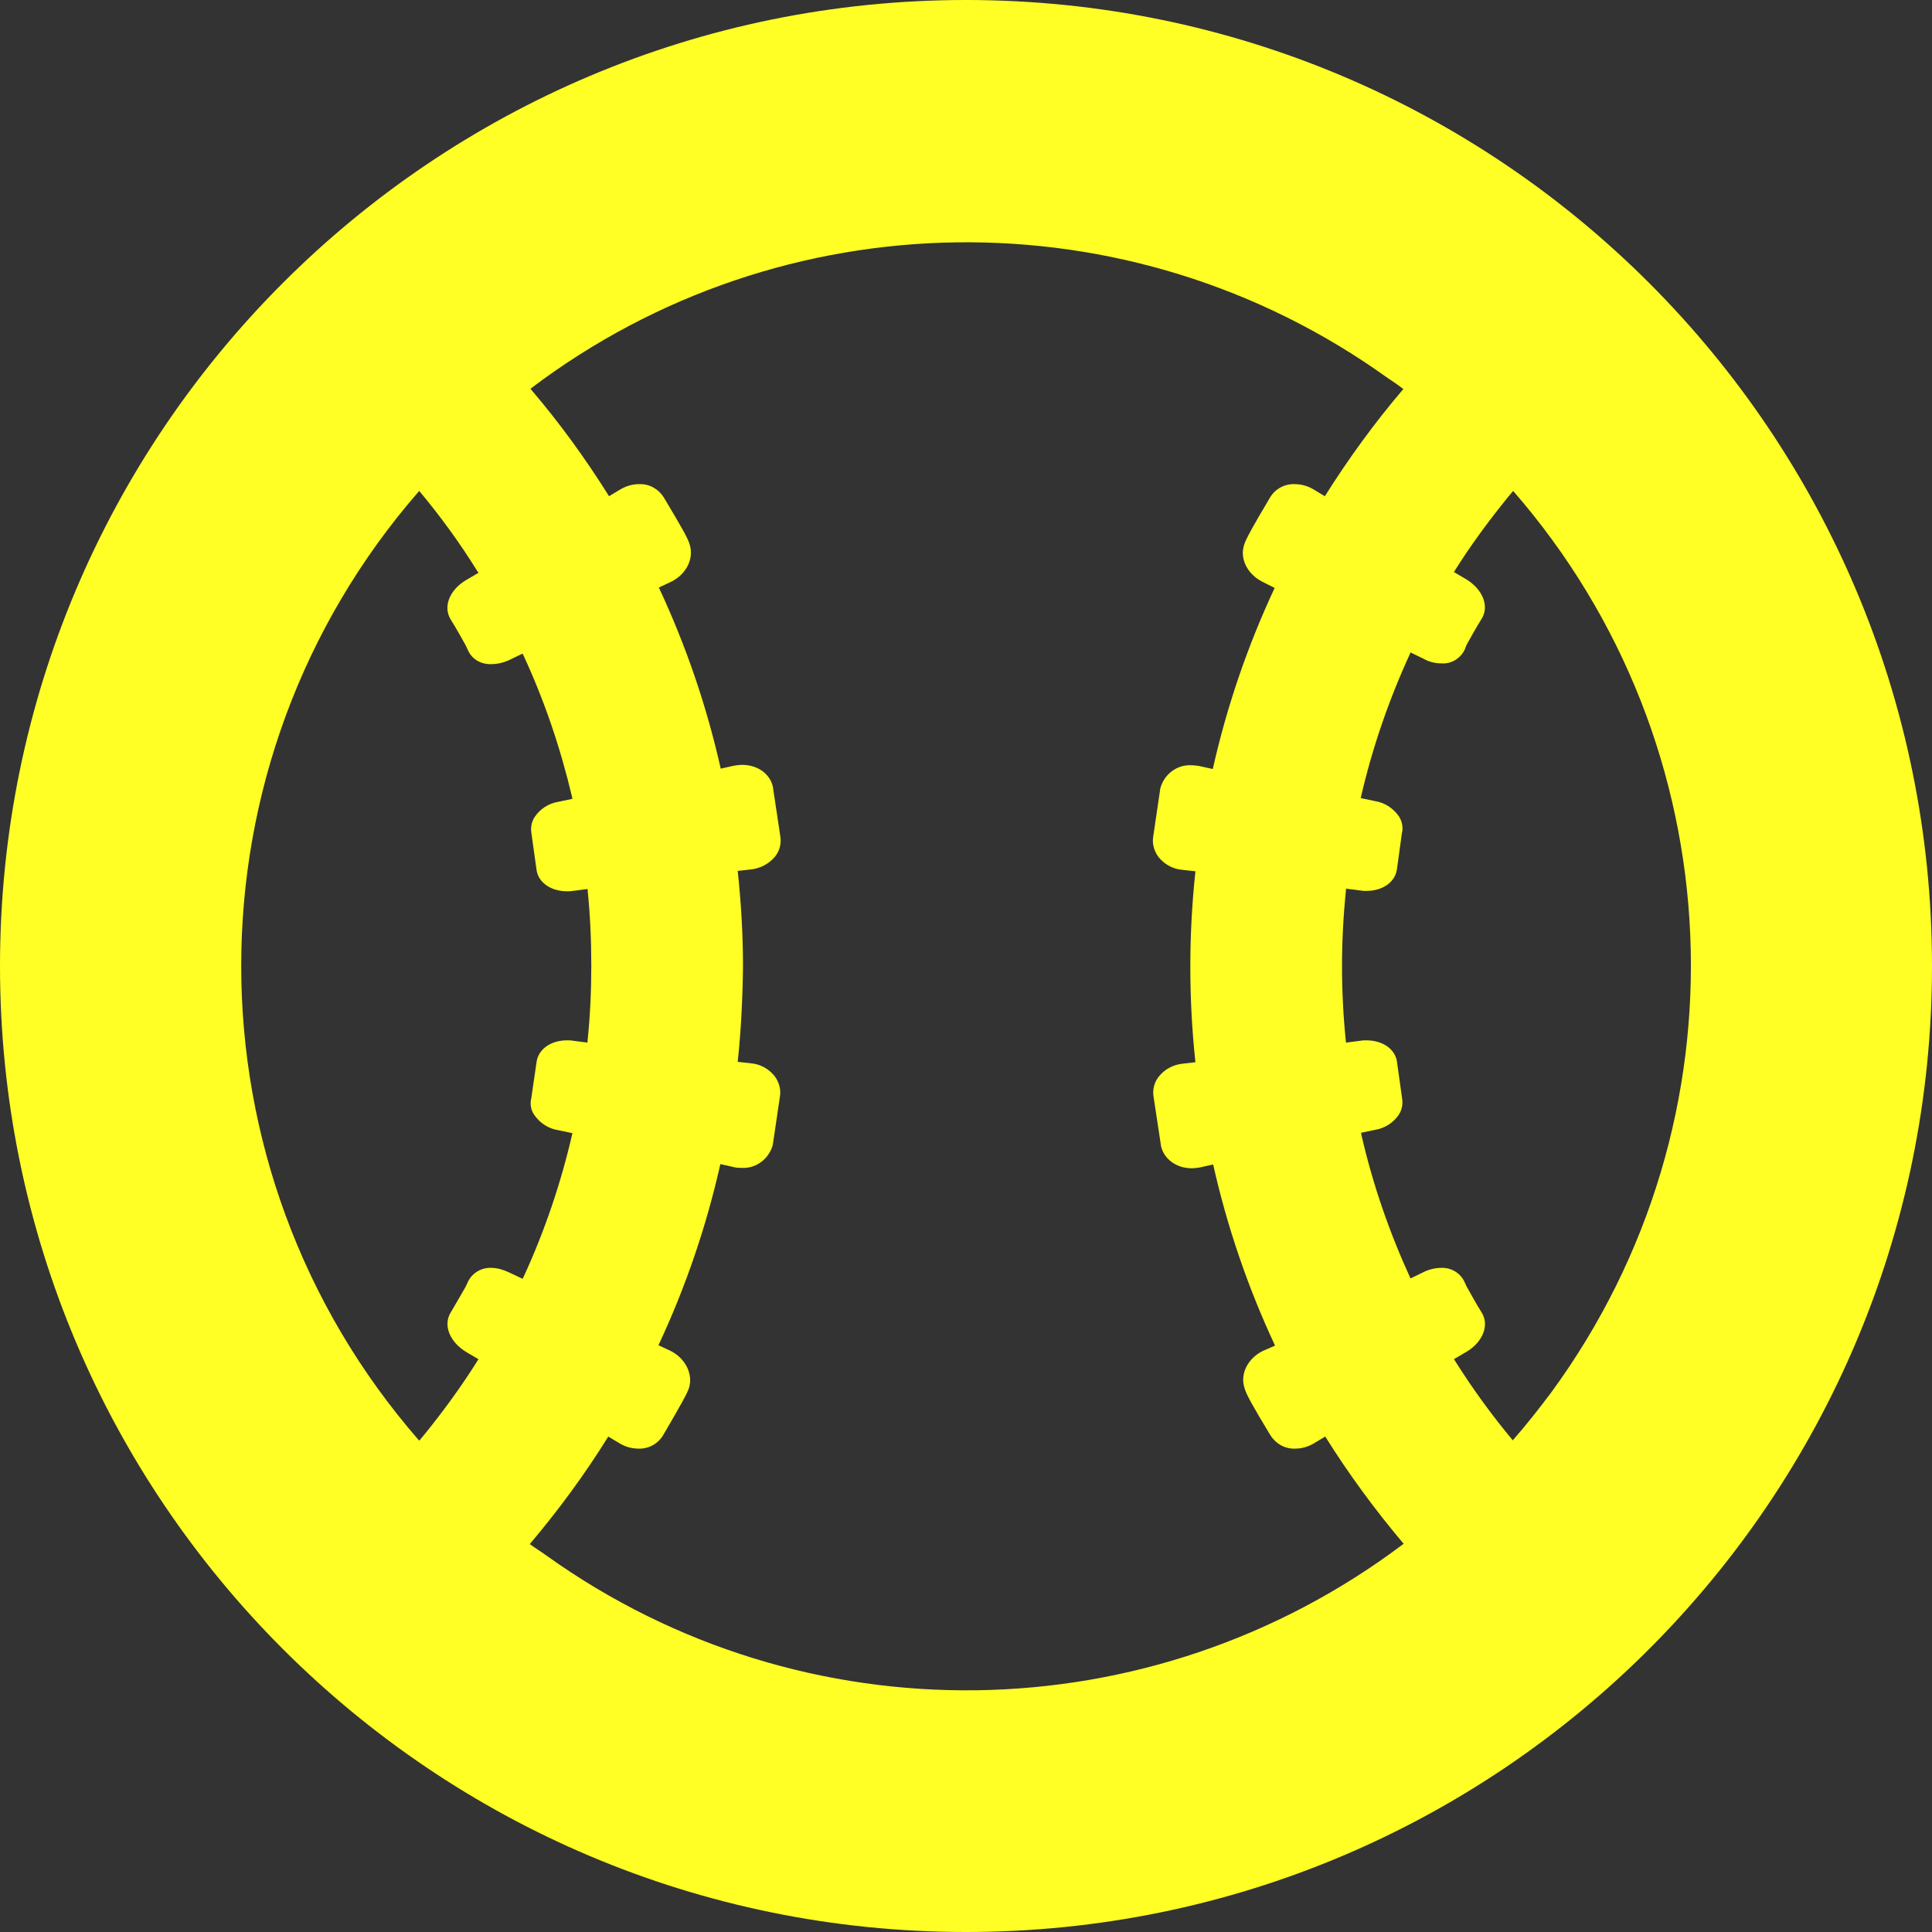
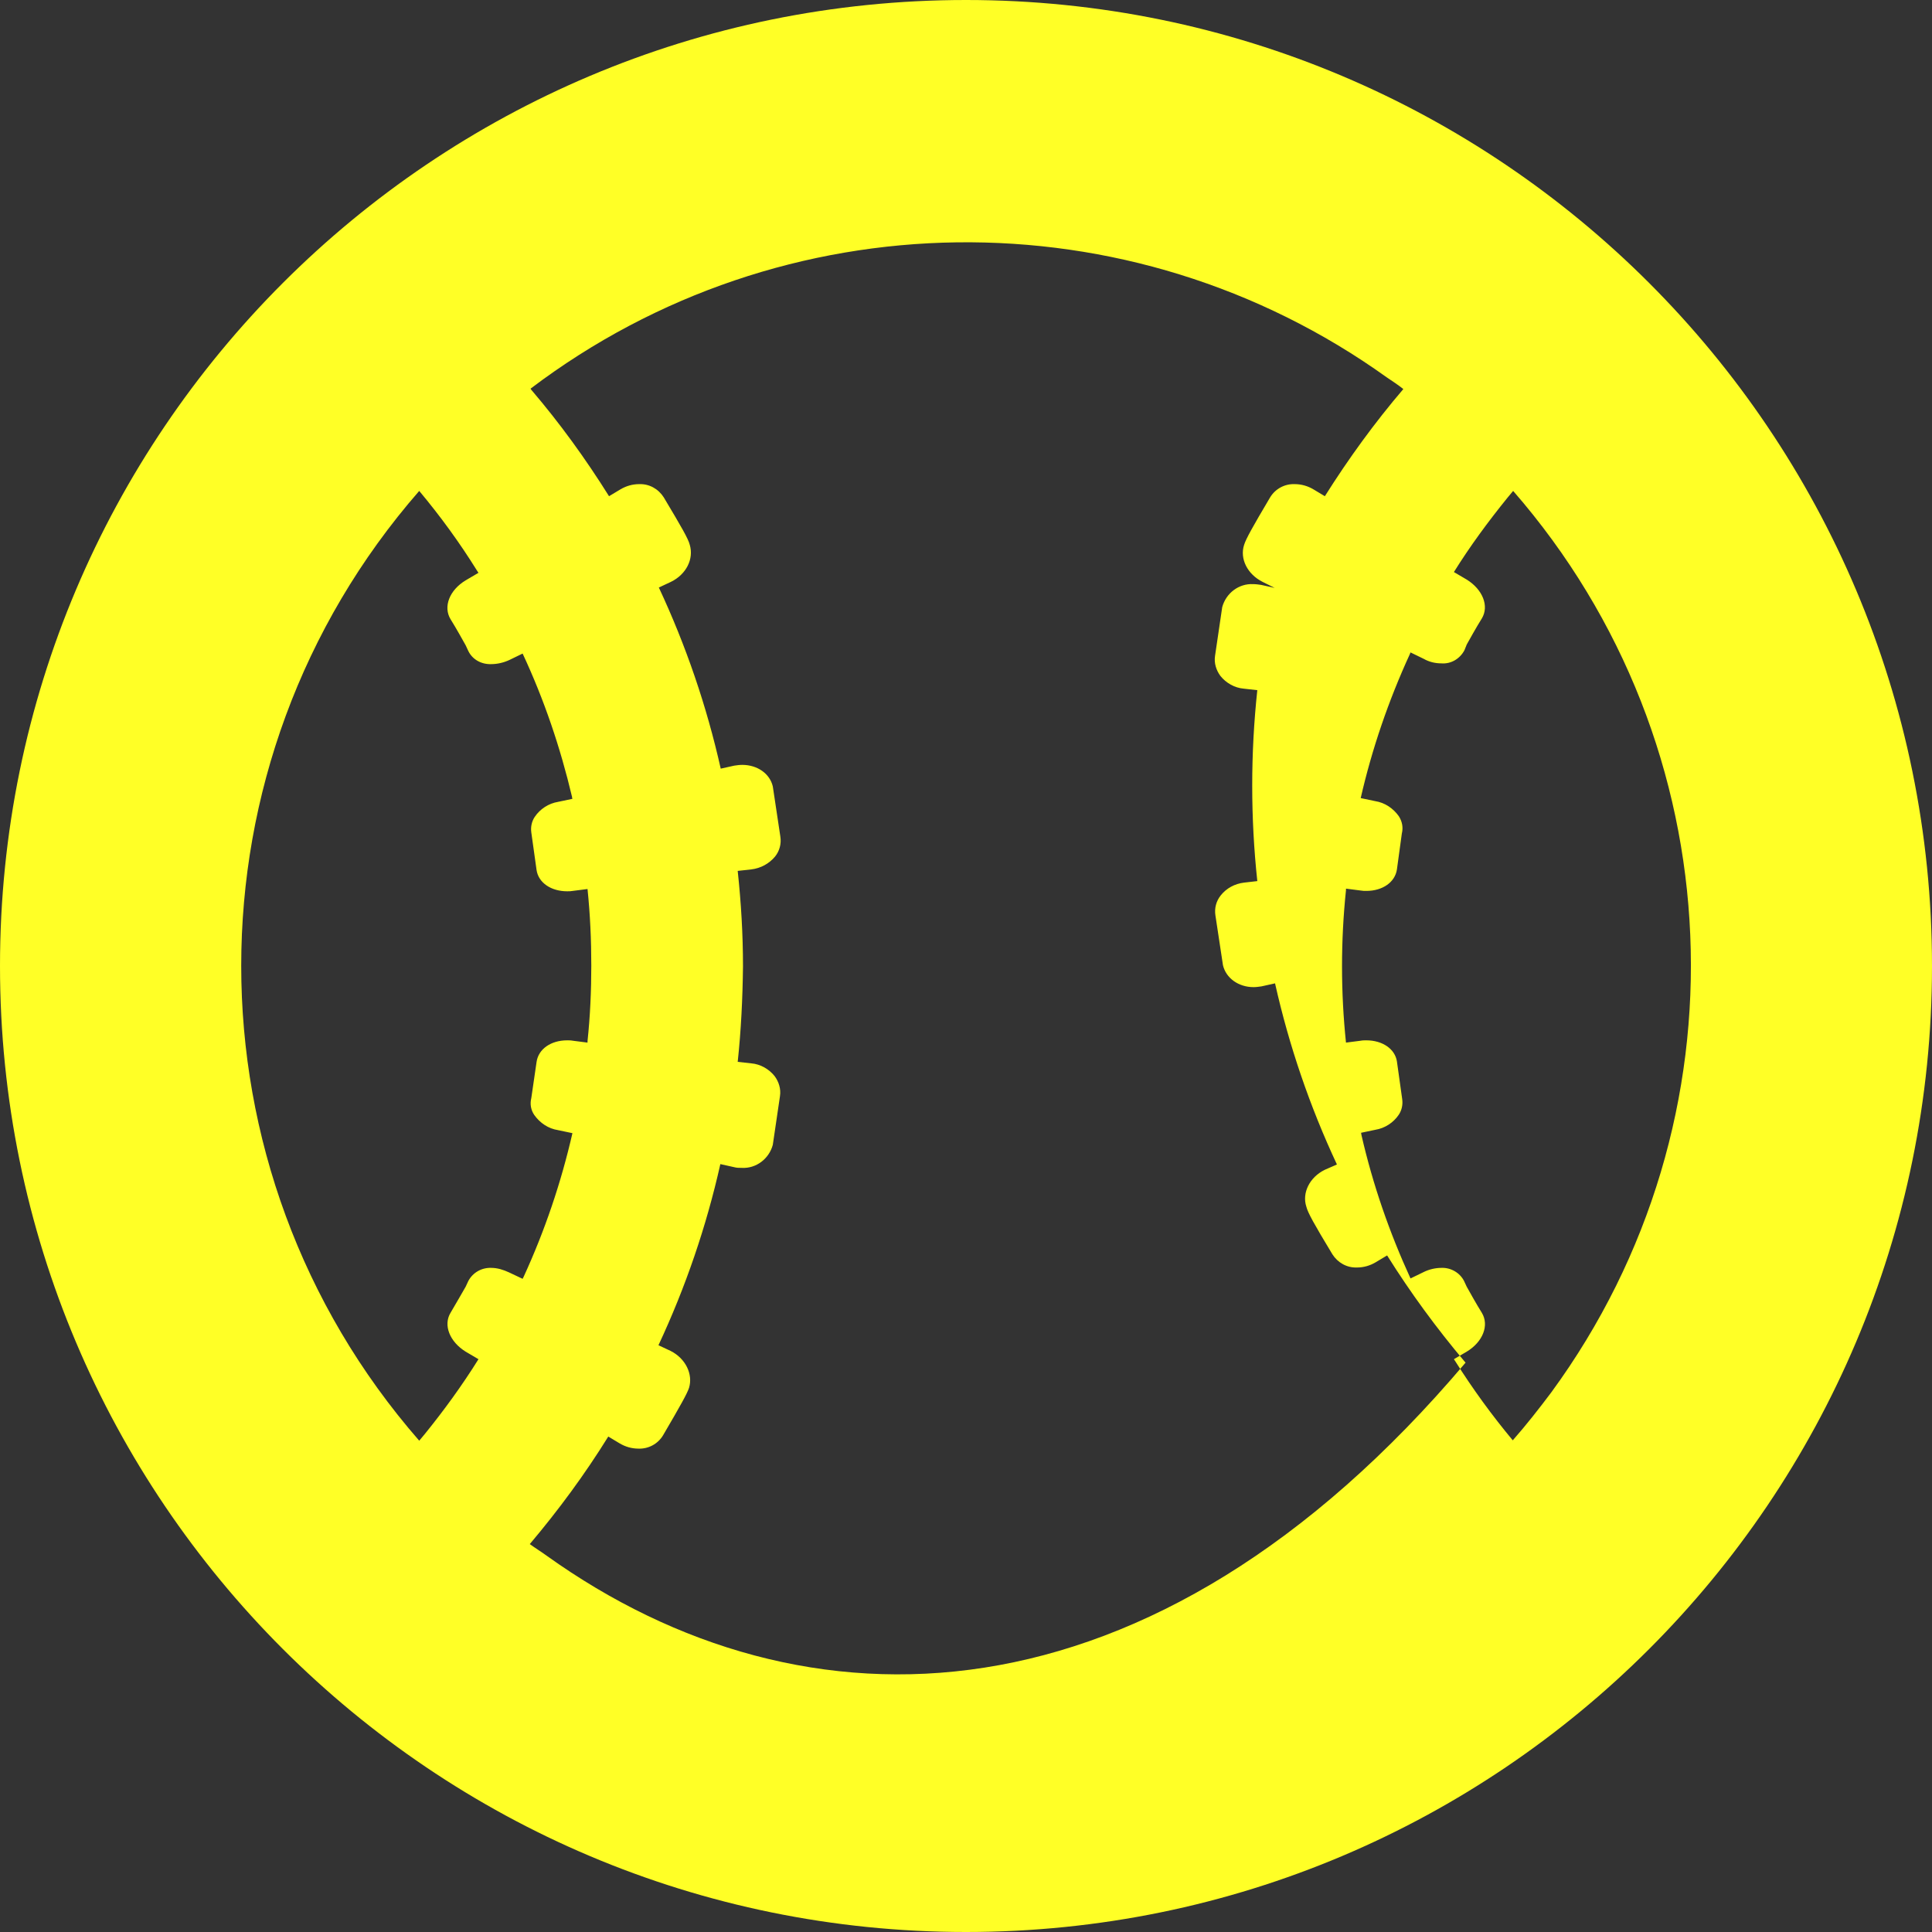
<svg xmlns="http://www.w3.org/2000/svg" version="1.1" id="_1" x="0px" y="0px" viewBox="0 0 512 512" style="enable-background:new 0 0 512 512;" xml:space="preserve">
  <rect x="0" y="0" width="512" height="512" fill="#333333" stroke="none" />
  <style type="text/css">
	.st0{fill:#FFFF26;}
</style>
  <title>icon_00278 [更新済み]</title>
-   <path class="st0" d="M256,0C114.6,0,0,114.6,0,256s114.6,256,256,256s256-114.6,256-256S397.4,0,256,0z M151.7,211.7l-3.8,0.8  c-2.5,0.4-4.8,1.9-6.2,4c-0.8,1.2-1.1,2.7-0.9,4.1l1.4,10c0.5,3.3,3.8,5.6,8.1,5.6c0.5,0,1,0,1.5-0.1l3.9-0.5c0.7,6.8,1,13.5,1,20.3  c0,6.7-0.3,13.4-1,20c0,0.1,0,0.2,0,0.4l-3.9-0.5c-0.5-0.1-1-0.1-1.5-0.1c-4.3,0-7.6,2.3-8.1,5.7l-1.4,9.6c-0.4,1.6-0.1,3.2,0.8,4.5  c1.5,2.1,3.7,3.6,6.3,4l3.8,0.8c-3,13.1-7.3,25.8-12.9,38c-0.1,0.2-0.2,0.4-0.3,0.6l-3.6-1.7c-1.5-0.7-3.1-1.2-4.7-1.2  c-2.5-0.1-4.9,1.2-6.1,3.5l-0.7,1.5c-0.9,1.6-2.6,4.5-4,6.9c-2,3.3-0.2,7.7,4,10.3l3.4,2c-4.3,6.9-9.1,13.5-14.2,19.8  c-0.5,0.6-1,1.2-1.5,1.8c-62.9-72.1-62.9-179.6,0-251.7c5.6,6.7,10.7,13.7,15.3,21.1c0.1,0.2,0.3,0.4,0.4,0.6l-3.4,2  c-4.3,2.6-6,7-4,10.3c1.5,2.4,3.1,5.3,4,6.9l0.7,1.5c1.1,2.3,3.5,3.6,6.1,3.5c1.6,0,3.3-0.4,4.8-1.1l3.5-1.7  c5.7,12.2,10,24.9,13.1,38C151.6,211.3,151.6,211.5,151.7,211.7z M140.4,409.2c7.6-9,14.6-18.5,20.8-28.5l3,1.8  c1.5,0.9,3.2,1.4,5,1.4c2.6,0.1,5.1-1.2,6.5-3.5c4.8-8.2,6.4-11.1,6.9-12.6c1.1-3.6-0.9-7.8-4.9-9.8l-3.2-1.5  c7.2-15.4,12.7-31.5,16.4-48l3.6,0.8c0.7,0.2,1.4,0.2,2.1,0.2c3.8,0.2,7.2-2.4,8.2-6.1l1.9-12.9c0.3-1.9-0.3-3.8-1.4-5.3  c-1.5-1.9-3.8-3.2-6.2-3.4l-3.6-0.4c0.9-8.4,1.3-16.8,1.4-25.3c0-8.5-0.5-16.9-1.4-25.3l3.6-0.4c2.5-0.3,4.7-1.5,6.3-3.4  c1.2-1.5,1.7-3.4,1.4-5.3l-2-13.3c-0.8-3.4-4.1-5.7-8.1-5.7c-0.7,0-1.4,0.1-2.1,0.2l-3.6,0.8c-3.7-16.5-9.2-32.6-16.4-48l3.2-1.5  c4.1-2,6.1-6.1,5-9.8c-0.4-1.6-2-4.4-6.9-12.6c-1.4-2.2-3.8-3.6-6.5-3.5c-1.8,0-3.5,0.5-5,1.4l-3,1.8c-6.2-9.9-13-19.3-20.6-28.2  l-0.2-0.3c66.8-50.6,158.8-51.8,226.9-3c1.5,1,3,2,4.4,3.1c-7.6,8.9-14.5,18.4-20.8,28.4l-3-1.8c-1.5-0.9-3.2-1.4-5-1.4  c-2.6-0.1-5.1,1.2-6.5,3.5c-4.8,8.1-6.4,11-6.9,12.6c-1.2,3.7,0.9,7.8,4.9,9.8l3.2,1.6c-7.2,15.4-12.7,31.5-16.4,48l-3.6-0.8  c-0.7-0.1-1.4-0.2-2.1-0.2c-3.8-0.2-7.2,2.4-8.2,6.1l-1.9,12.9c-0.3,1.9,0.3,3.8,1.4,5.3c1.5,1.9,3.8,3.2,6.2,3.4l3.6,0.4  c-1.8,16.8-1.8,33.8,0,50.6l-3.5,0.4c-2.5,0.3-4.7,1.5-6.2,3.4c-1.2,1.5-1.7,3.4-1.4,5.3l2,13.2c0.8,3.4,4.1,5.8,8.1,5.8  c0.7,0,1.4-0.1,2.1-0.2l3.6-0.8c3.7,16.5,9.2,32.6,16.4,48l-3.2,1.4c-4.1,2-6.1,6.2-4.9,9.8c0.4,1.6,2,4.5,6.9,12.6  c1.4,2.2,3.8,3.6,6.5,3.5c1.8,0,3.5-0.5,5-1.4l3-1.8c6.2,9.9,13.1,19.3,20.6,28.2l0.2,0.2C305,459.7,213,461,144.9,412.3  C143.4,411.2,141.9,410.3,140.4,409.2L140.4,409.2z M400.9,381.7c-5.5-6.6-10.6-13.6-15.2-20.9c-0.1-0.2-0.3-0.4-0.4-0.6l3.4-2  c4.3-2.6,6-7,4-10.3c-1.5-2.4-3.1-5.3-4-6.9l-0.7-1.5c-1.1-2.2-3.5-3.6-6-3.5c-1.6,0-3.3,0.4-4.7,1.1l-3.5,1.7  c-5.6-12.2-10-24.9-13-38c0-0.2-0.1-0.4-0.1-0.6l3.8-0.8c2.5-0.4,4.8-1.9,6.2-4c0.8-1.2,1.1-2.7,0.9-4.1l-1.4-10  c-0.5-3.3-3.8-5.6-8.1-5.6c-0.5,0-1,0-1.5,0.1l-3.9,0.5c-1.4-13.4-1.4-27,0-40.4c0-0.1,0-0.2,0-0.4l3.9,0.5c0.5,0.1,1,0.1,1.5,0.1  c4.3,0,7.6-2.3,8.1-5.7l1.3-9.5c0.4-1.6,0.1-3.2-0.8-4.6c-1.5-2.1-3.7-3.6-6.3-4l-3.8-0.8c3-13.1,7.4-25.9,13-38.1  c0.1-0.2,0.1-0.3,0.2-0.5l3.5,1.7c1.4,0.8,3,1.2,4.7,1.2c2.5,0.2,4.9-1.2,6.1-3.5l0.6-1.5c0.9-1.6,2.5-4.5,4-6.9  c2-3.3,0.2-7.7-4-10.3l-3.4-2c4.3-6.9,9.1-13.4,14.2-19.7c0.5-0.6,1-1.2,1.5-1.8c58.8,67.5,63,166.7,10.1,238.9  C407.8,373.4,404.5,377.6,400.9,381.7L400.9,381.7z" />
+   <path class="st0" d="M256,0C114.6,0,0,114.6,0,256s114.6,256,256,256s256-114.6,256-256S397.4,0,256,0z M151.7,211.7l-3.8,0.8  c-2.5,0.4-4.8,1.9-6.2,4c-0.8,1.2-1.1,2.7-0.9,4.1l1.4,10c0.5,3.3,3.8,5.6,8.1,5.6c0.5,0,1,0,1.5-0.1l3.9-0.5c0.7,6.8,1,13.5,1,20.3  c0,6.7-0.3,13.4-1,20c0,0.1,0,0.2,0,0.4l-3.9-0.5c-0.5-0.1-1-0.1-1.5-0.1c-4.3,0-7.6,2.3-8.1,5.7l-1.4,9.6c-0.4,1.6-0.1,3.2,0.8,4.5  c1.5,2.1,3.7,3.6,6.3,4l3.8,0.8c-3,13.1-7.3,25.8-12.9,38c-0.1,0.2-0.2,0.4-0.3,0.6l-3.6-1.7c-1.5-0.7-3.1-1.2-4.7-1.2  c-2.5-0.1-4.9,1.2-6.1,3.5l-0.7,1.5c-0.9,1.6-2.6,4.5-4,6.9c-2,3.3-0.2,7.7,4,10.3l3.4,2c-4.3,6.9-9.1,13.5-14.2,19.8  c-0.5,0.6-1,1.2-1.5,1.8c-62.9-72.1-62.9-179.6,0-251.7c5.6,6.7,10.7,13.7,15.3,21.1c0.1,0.2,0.3,0.4,0.4,0.6l-3.4,2  c-4.3,2.6-6,7-4,10.3c1.5,2.4,3.1,5.3,4,6.9l0.7,1.5c1.1,2.3,3.5,3.6,6.1,3.5c1.6,0,3.3-0.4,4.8-1.1l3.5-1.7  c5.7,12.2,10,24.9,13.1,38C151.6,211.3,151.6,211.5,151.7,211.7z M140.4,409.2c7.6-9,14.6-18.5,20.8-28.5l3,1.8  c1.5,0.9,3.2,1.4,5,1.4c2.6,0.1,5.1-1.2,6.5-3.5c4.8-8.2,6.4-11.1,6.9-12.6c1.1-3.6-0.9-7.8-4.9-9.8l-3.2-1.5  c7.2-15.4,12.7-31.5,16.4-48l3.6,0.8c0.7,0.2,1.4,0.2,2.1,0.2c3.8,0.2,7.2-2.4,8.2-6.1l1.9-12.9c0.3-1.9-0.3-3.8-1.4-5.3  c-1.5-1.9-3.8-3.2-6.2-3.4l-3.6-0.4c0.9-8.4,1.3-16.8,1.4-25.3c0-8.5-0.5-16.9-1.4-25.3l3.6-0.4c2.5-0.3,4.7-1.5,6.3-3.4  c1.2-1.5,1.7-3.4,1.4-5.3l-2-13.3c-0.8-3.4-4.1-5.7-8.1-5.7c-0.7,0-1.4,0.1-2.1,0.2l-3.6,0.8c-3.7-16.5-9.2-32.6-16.4-48l3.2-1.5  c4.1-2,6.1-6.1,5-9.8c-0.4-1.6-2-4.4-6.9-12.6c-1.4-2.2-3.8-3.6-6.5-3.5c-1.8,0-3.5,0.5-5,1.4l-3,1.8c-6.2-9.9-13-19.3-20.6-28.2  l-0.2-0.3c66.8-50.6,158.8-51.8,226.9-3c1.5,1,3,2,4.4,3.1c-7.6,8.9-14.5,18.4-20.8,28.4l-3-1.8c-1.5-0.9-3.2-1.4-5-1.4  c-2.6-0.1-5.1,1.2-6.5,3.5c-4.8,8.1-6.4,11-6.9,12.6c-1.2,3.7,0.9,7.8,4.9,9.8l3.2,1.6l-3.6-0.8  c-0.7-0.1-1.4-0.2-2.1-0.2c-3.8-0.2-7.2,2.4-8.2,6.1l-1.9,12.9c-0.3,1.9,0.3,3.8,1.4,5.3c1.5,1.9,3.8,3.2,6.2,3.4l3.6,0.4  c-1.8,16.8-1.8,33.8,0,50.6l-3.5,0.4c-2.5,0.3-4.7,1.5-6.2,3.4c-1.2,1.5-1.7,3.4-1.4,5.3l2,13.2c0.8,3.4,4.1,5.8,8.1,5.8  c0.7,0,1.4-0.1,2.1-0.2l3.6-0.8c3.7,16.5,9.2,32.6,16.4,48l-3.2,1.4c-4.1,2-6.1,6.2-4.9,9.8c0.4,1.6,2,4.5,6.9,12.6  c1.4,2.2,3.8,3.6,6.5,3.5c1.8,0,3.5-0.5,5-1.4l3-1.8c6.2,9.9,13.1,19.3,20.6,28.2l0.2,0.2C305,459.7,213,461,144.9,412.3  C143.4,411.2,141.9,410.3,140.4,409.2L140.4,409.2z M400.9,381.7c-5.5-6.6-10.6-13.6-15.2-20.9c-0.1-0.2-0.3-0.4-0.4-0.6l3.4-2  c4.3-2.6,6-7,4-10.3c-1.5-2.4-3.1-5.3-4-6.9l-0.7-1.5c-1.1-2.2-3.5-3.6-6-3.5c-1.6,0-3.3,0.4-4.7,1.1l-3.5,1.7  c-5.6-12.2-10-24.9-13-38c0-0.2-0.1-0.4-0.1-0.6l3.8-0.8c2.5-0.4,4.8-1.9,6.2-4c0.8-1.2,1.1-2.7,0.9-4.1l-1.4-10  c-0.5-3.3-3.8-5.6-8.1-5.6c-0.5,0-1,0-1.5,0.1l-3.9,0.5c-1.4-13.4-1.4-27,0-40.4c0-0.1,0-0.2,0-0.4l3.9,0.5c0.5,0.1,1,0.1,1.5,0.1  c4.3,0,7.6-2.3,8.1-5.7l1.3-9.5c0.4-1.6,0.1-3.2-0.8-4.6c-1.5-2.1-3.7-3.6-6.3-4l-3.8-0.8c3-13.1,7.4-25.9,13-38.1  c0.1-0.2,0.1-0.3,0.2-0.5l3.5,1.7c1.4,0.8,3,1.2,4.7,1.2c2.5,0.2,4.9-1.2,6.1-3.5l0.6-1.5c0.9-1.6,2.5-4.5,4-6.9  c2-3.3,0.2-7.7-4-10.3l-3.4-2c4.3-6.9,9.1-13.4,14.2-19.7c0.5-0.6,1-1.2,1.5-1.8c58.8,67.5,63,166.7,10.1,238.9  C407.8,373.4,404.5,377.6,400.9,381.7L400.9,381.7z" />
</svg>